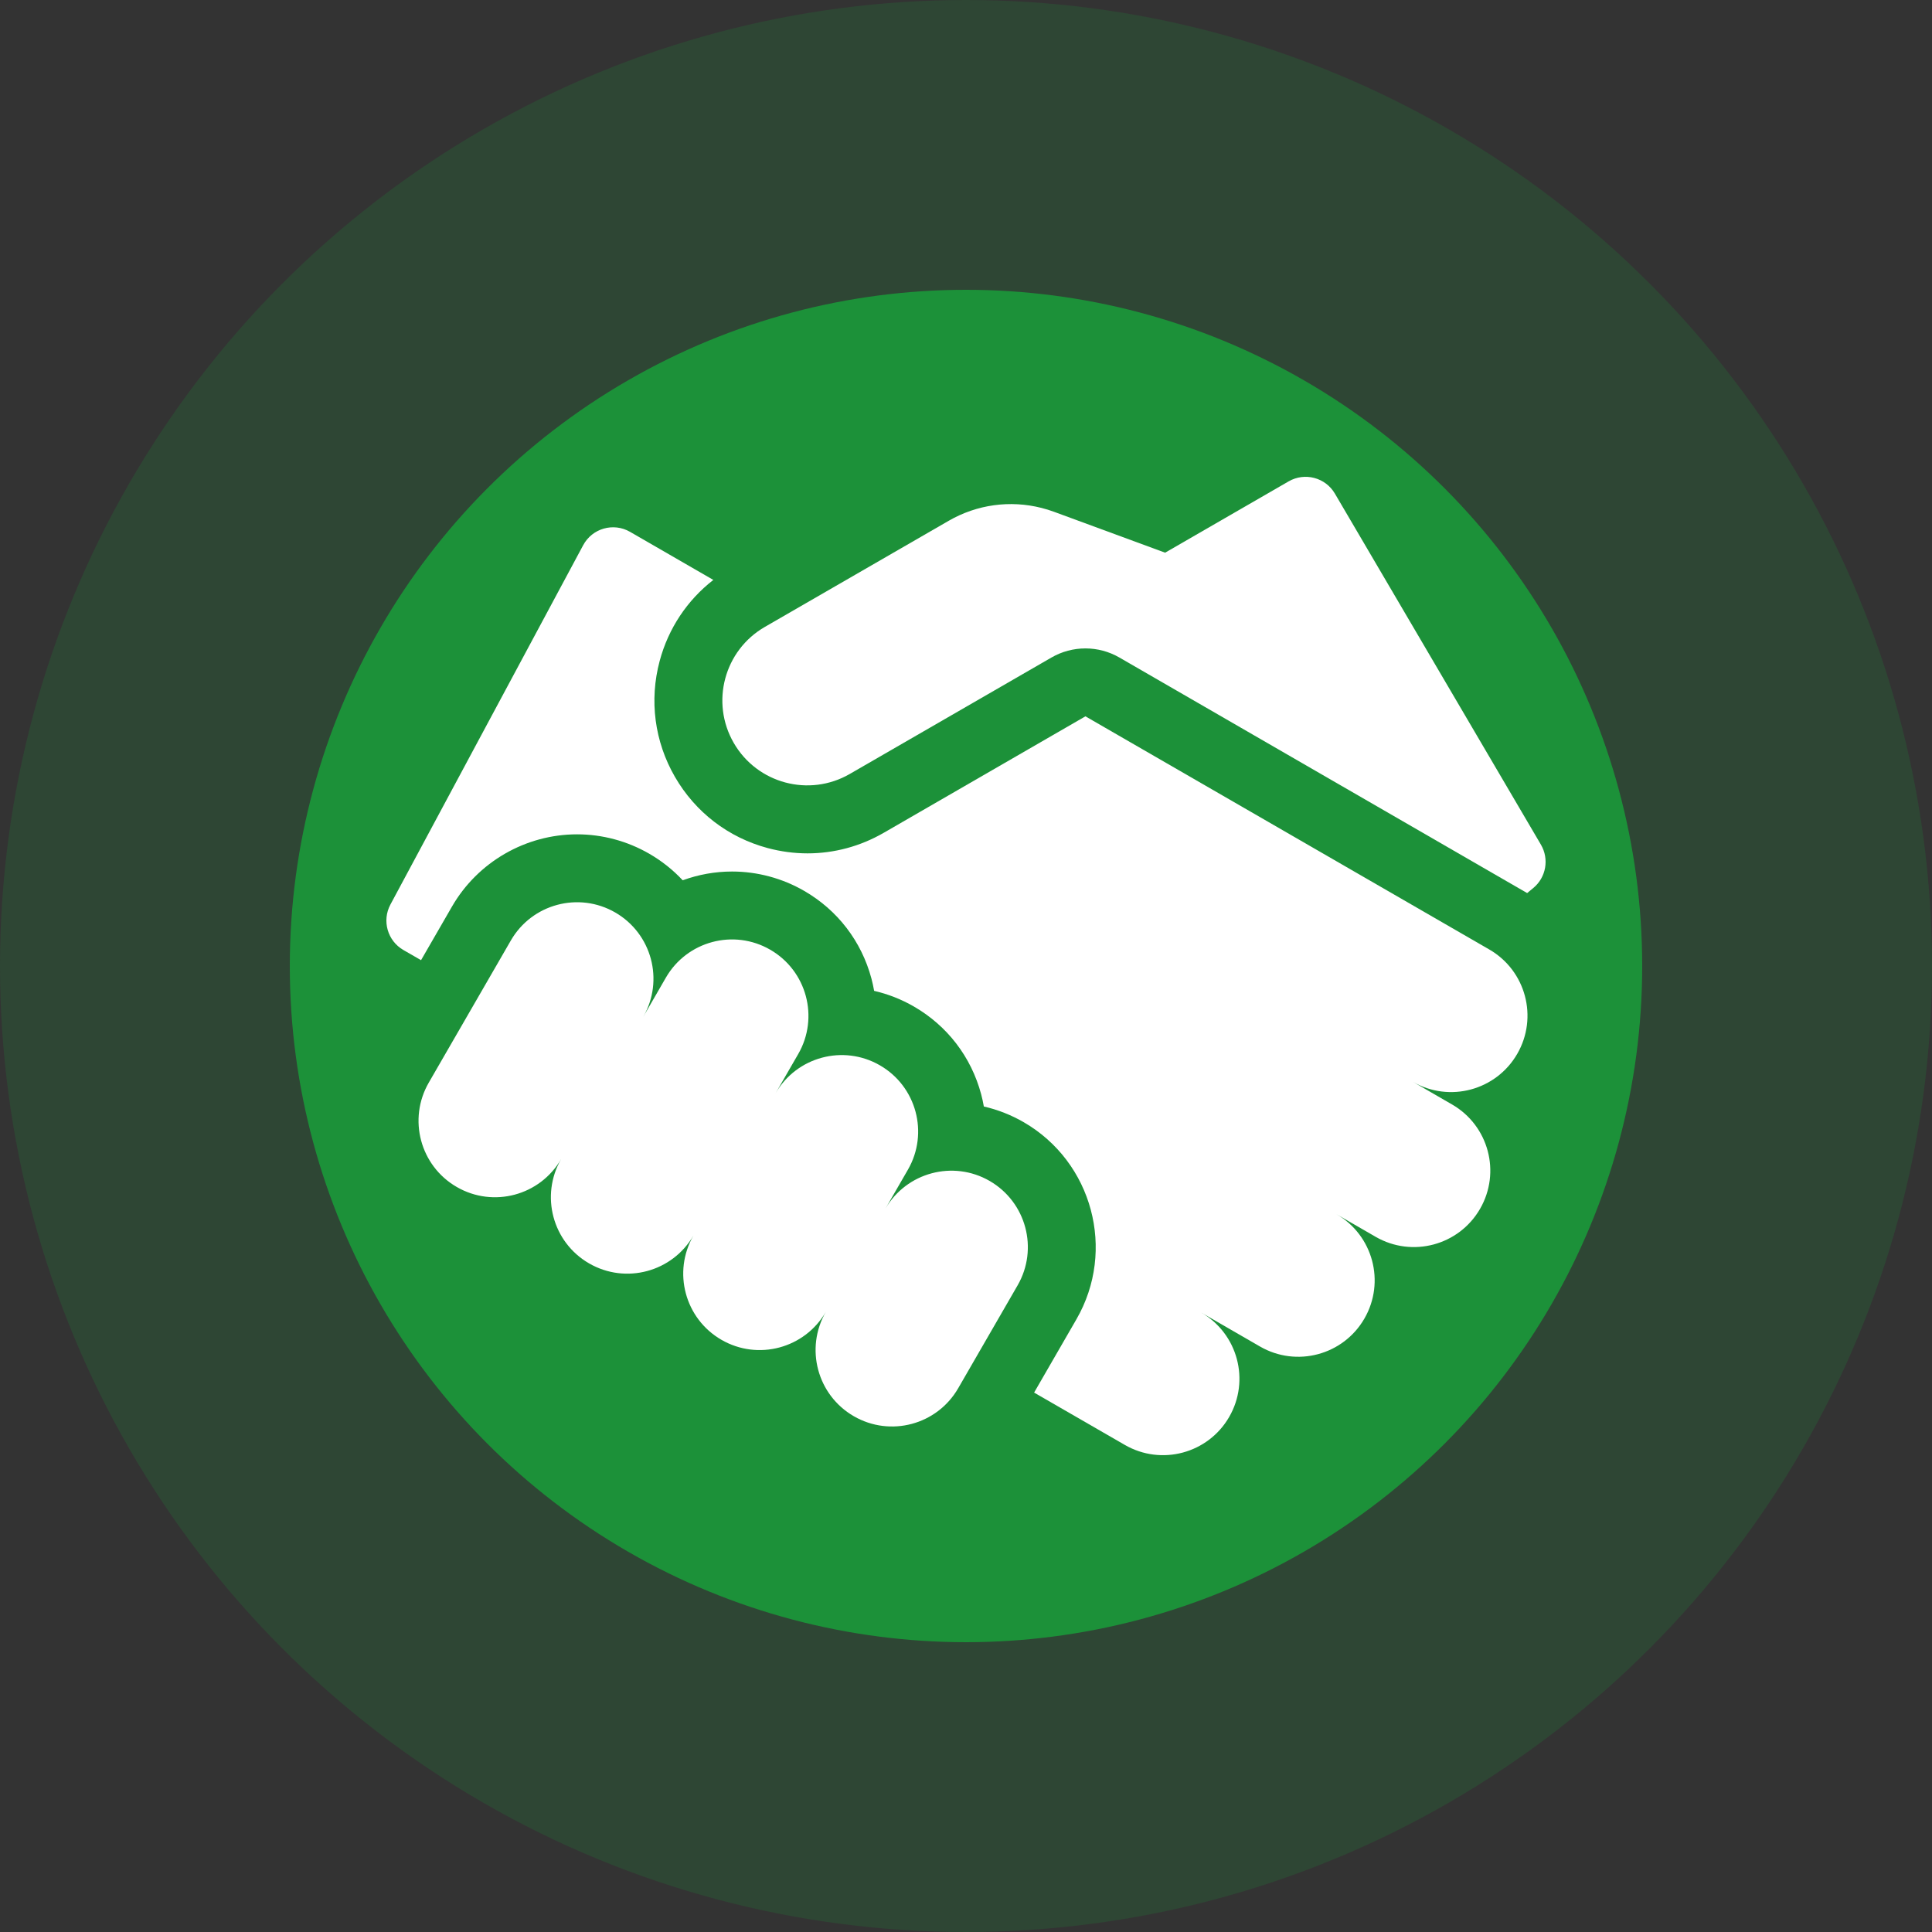
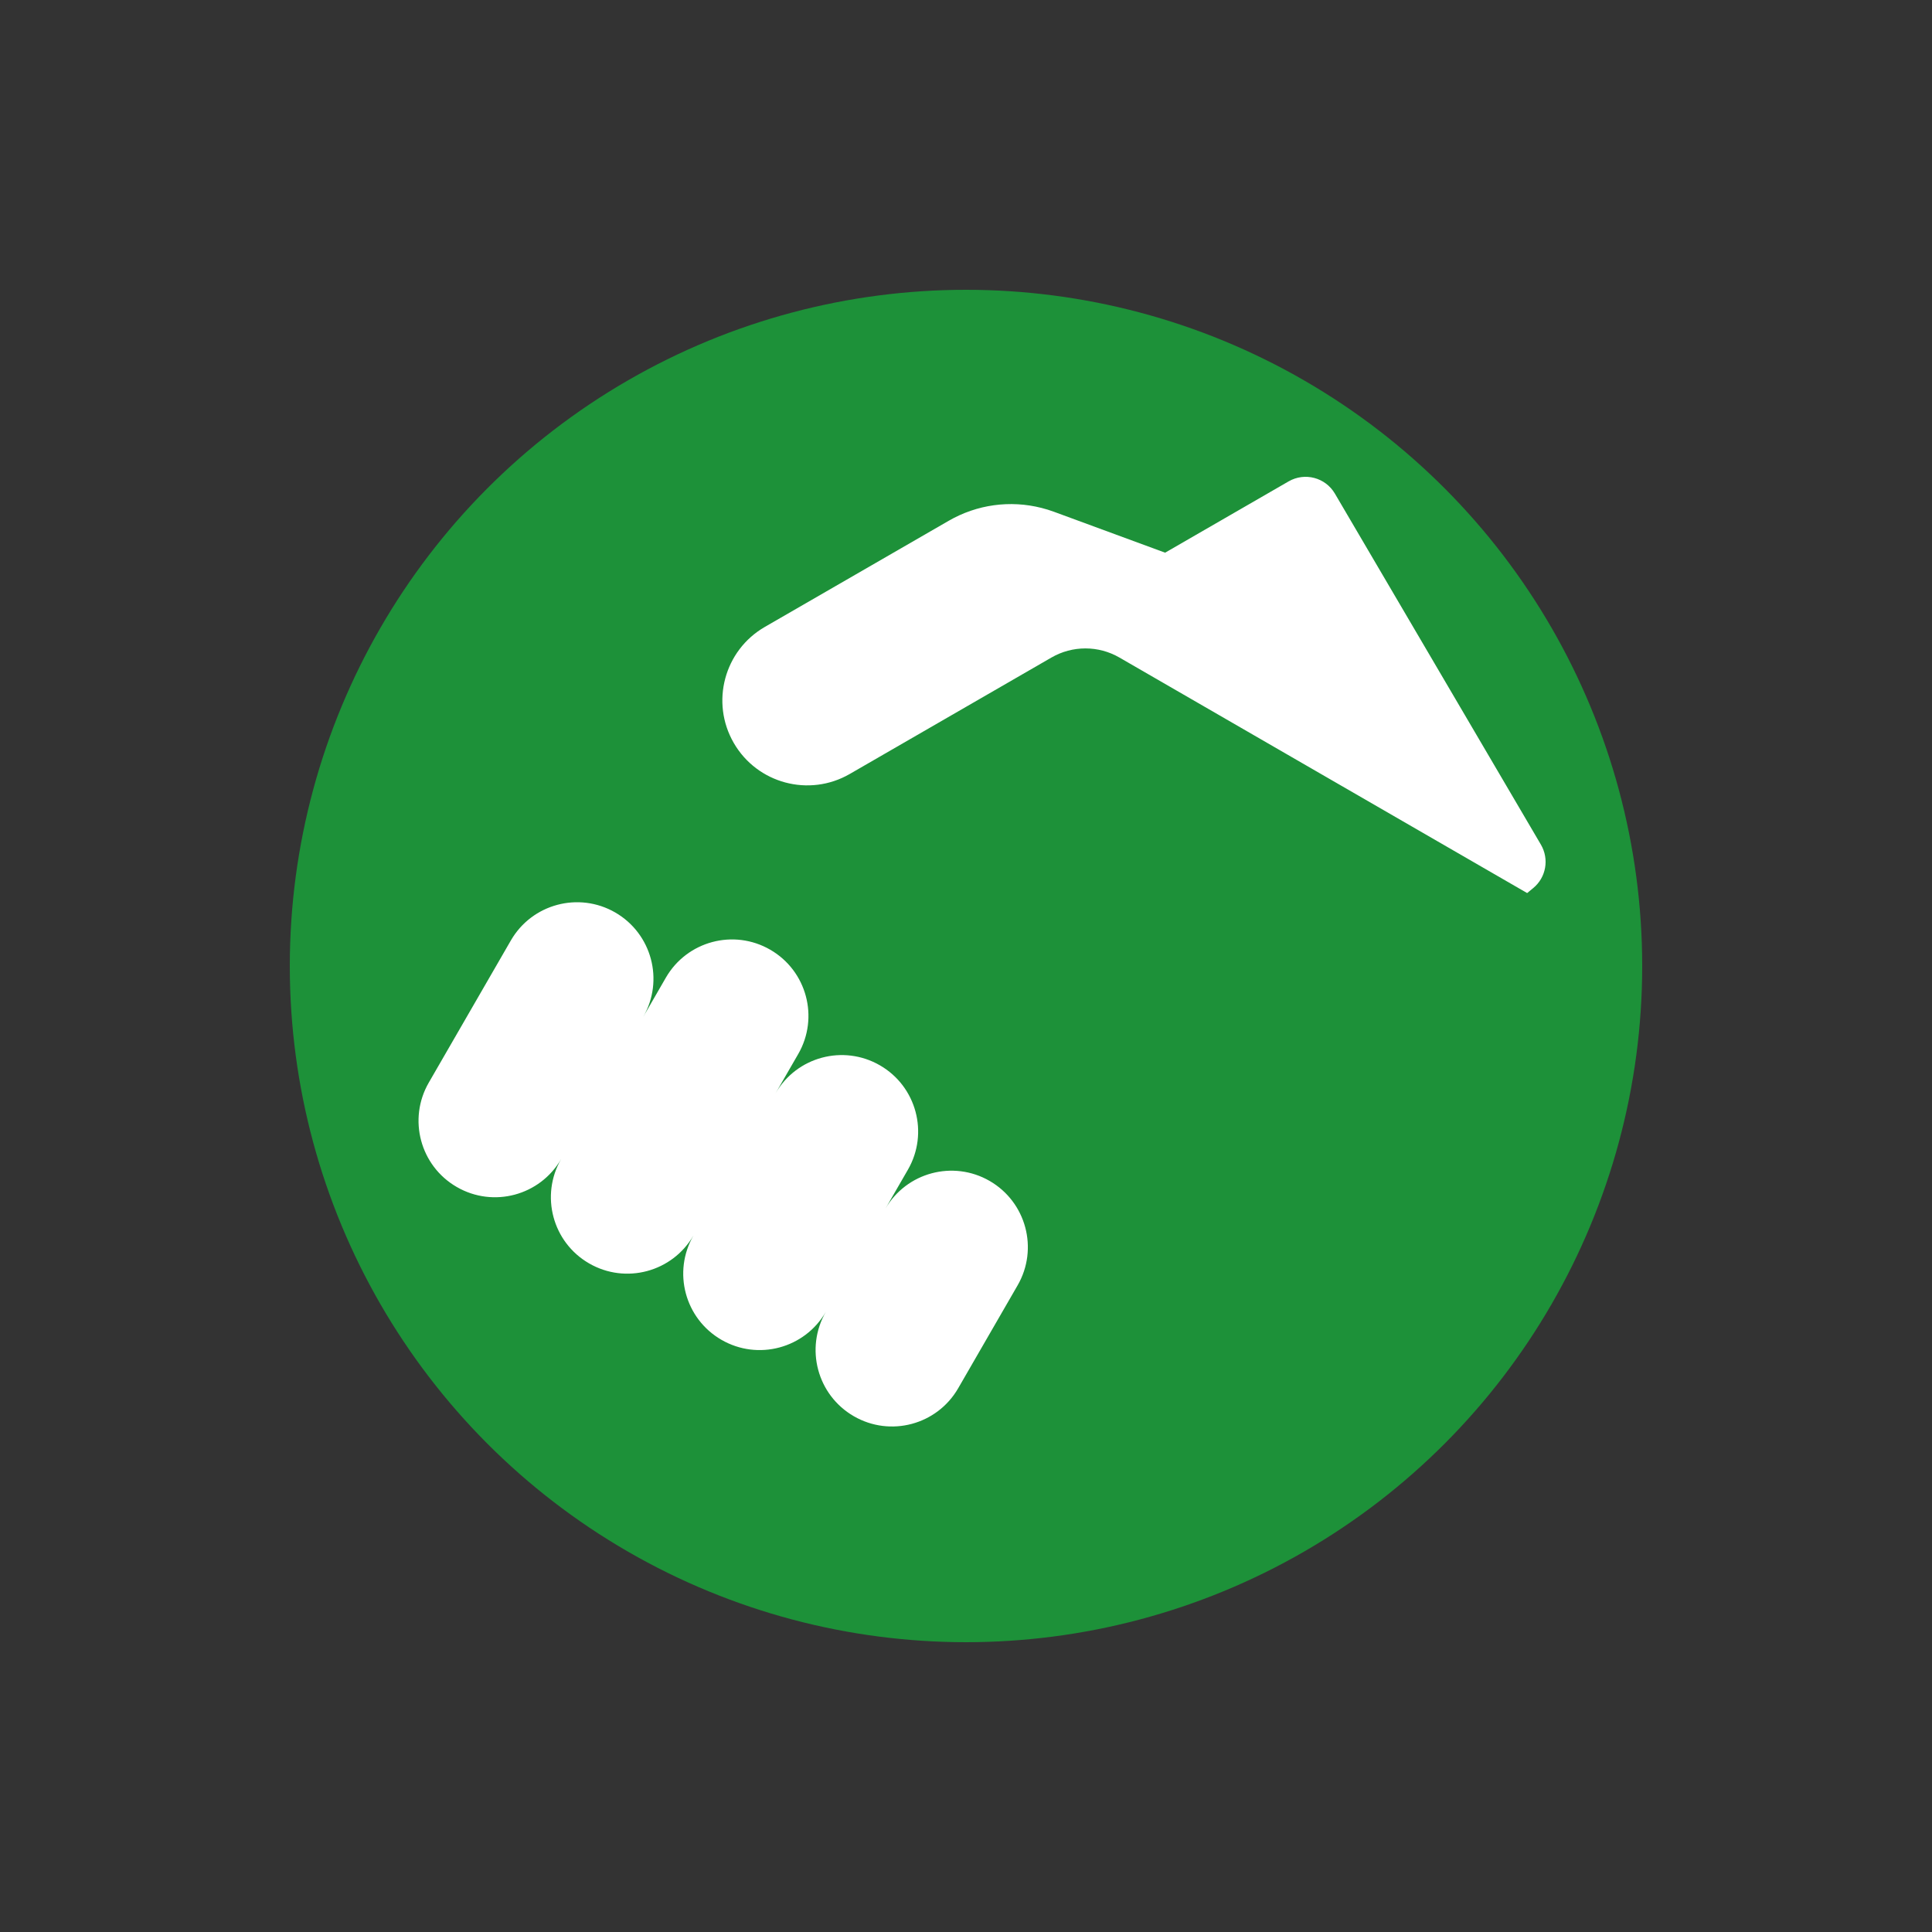
<svg xmlns="http://www.w3.org/2000/svg" width="60" height="60" viewBox="0 0 60 60" fill="none">
  <rect x="0" y="0" width="60" height="60" fill="#333333" stroke="none" />
  <g clip-path="url(#clip0_9457_18615)">
    <circle cx="30" cy="30" r="21" fill="#1D9139" />
-     <circle cx="30" cy="30" r="30" fill="#1D9139" fill-opacity="0.2" />
    <path d="M47.855 26.232L41.456 15.329C41.163 14.829 40.521 14.66 40.019 14.95L36.184 17.164L32.73 15.893C32.603 15.846 32.475 15.807 32.345 15.774C31.372 15.527 30.342 15.666 29.462 16.174L23.752 19.47C22.491 20.198 22.059 21.811 22.787 23.072C23.515 24.333 25.128 24.765 26.389 24.037L32.654 20.42C33.307 20.043 34.111 20.043 34.764 20.42C34.764 20.42 47.387 27.71 47.427 27.735L47.615 27.58C48.016 27.251 48.117 26.679 47.855 26.232Z" fill="white" />
-     <path d="M46.251 29.487L33.709 22.246L27.444 25.864C26.713 26.286 25.901 26.502 25.079 26.502C24.666 26.502 24.251 26.447 23.843 26.338C22.618 26.01 21.595 25.224 20.961 24.127C20.327 23.029 20.159 21.75 20.487 20.525C20.758 19.514 21.341 18.641 22.153 18.01L19.567 16.517C19.052 16.219 18.392 16.407 18.111 16.932L12.125 28.091C11.856 28.593 12.034 29.218 12.527 29.503L13.076 29.819L14.038 28.152C14.836 26.77 16.325 25.911 17.922 25.911C18.706 25.911 19.48 26.119 20.161 26.512C20.553 26.738 20.902 27.017 21.202 27.338C21.687 27.161 22.205 27.066 22.735 27.066C23.519 27.066 24.294 27.274 24.974 27.667C26.011 28.265 26.753 29.232 27.063 30.389C27.097 30.516 27.124 30.644 27.147 30.772C27.578 30.871 27.995 31.035 28.381 31.258C29.418 31.856 30.16 32.823 30.47 33.98C30.504 34.107 30.532 34.234 30.554 34.363C30.986 34.462 31.402 34.626 31.789 34.849C33.929 36.084 34.665 38.831 33.429 40.972L32.115 43.248L34.932 44.873C36.067 45.529 37.518 45.14 38.173 44.005C38.829 42.87 38.44 41.419 37.305 40.763L39.132 41.818C40.267 42.473 41.718 42.084 42.373 40.949C43.029 39.814 42.64 38.363 41.505 37.708L42.723 38.411C43.858 39.066 45.309 38.677 45.964 37.542C46.62 36.407 46.231 34.956 45.096 34.301L43.878 33.597C45.013 34.253 46.464 33.864 47.119 32.729C47.775 31.594 47.386 30.142 46.251 29.487Z" fill="white" />
    <path d="M30.734 36.675C29.599 36.02 28.148 36.409 27.493 37.544L28.196 36.326C28.851 35.191 28.462 33.74 27.327 33.085C26.192 32.429 24.741 32.818 24.086 33.953L24.789 32.735C25.444 31.6 25.055 30.149 23.92 29.494C22.785 28.838 21.334 29.227 20.679 30.362L19.976 31.58C20.631 30.445 20.242 28.994 19.107 28.338C17.972 27.683 16.52 28.072 15.865 29.207L13.316 33.622C12.661 34.757 13.05 36.208 14.185 36.863C15.32 37.519 16.771 37.13 17.427 35.995C16.771 37.13 17.16 38.581 18.295 39.236C19.43 39.892 20.881 39.503 21.537 38.368C20.881 39.503 21.27 40.954 22.405 41.609C23.54 42.265 24.992 41.876 25.647 40.741C24.992 41.876 25.381 43.327 26.516 43.982C27.651 44.638 29.102 44.249 29.757 43.114L31.603 39.917C32.258 38.782 31.869 37.331 30.734 36.675Z" fill="white" />
  </g>
  <defs>
    <clipPath id="clip0_9457_18615">
      <rect width="60" height="60" fill="white" />
    </clipPath>
  </defs>
</svg>